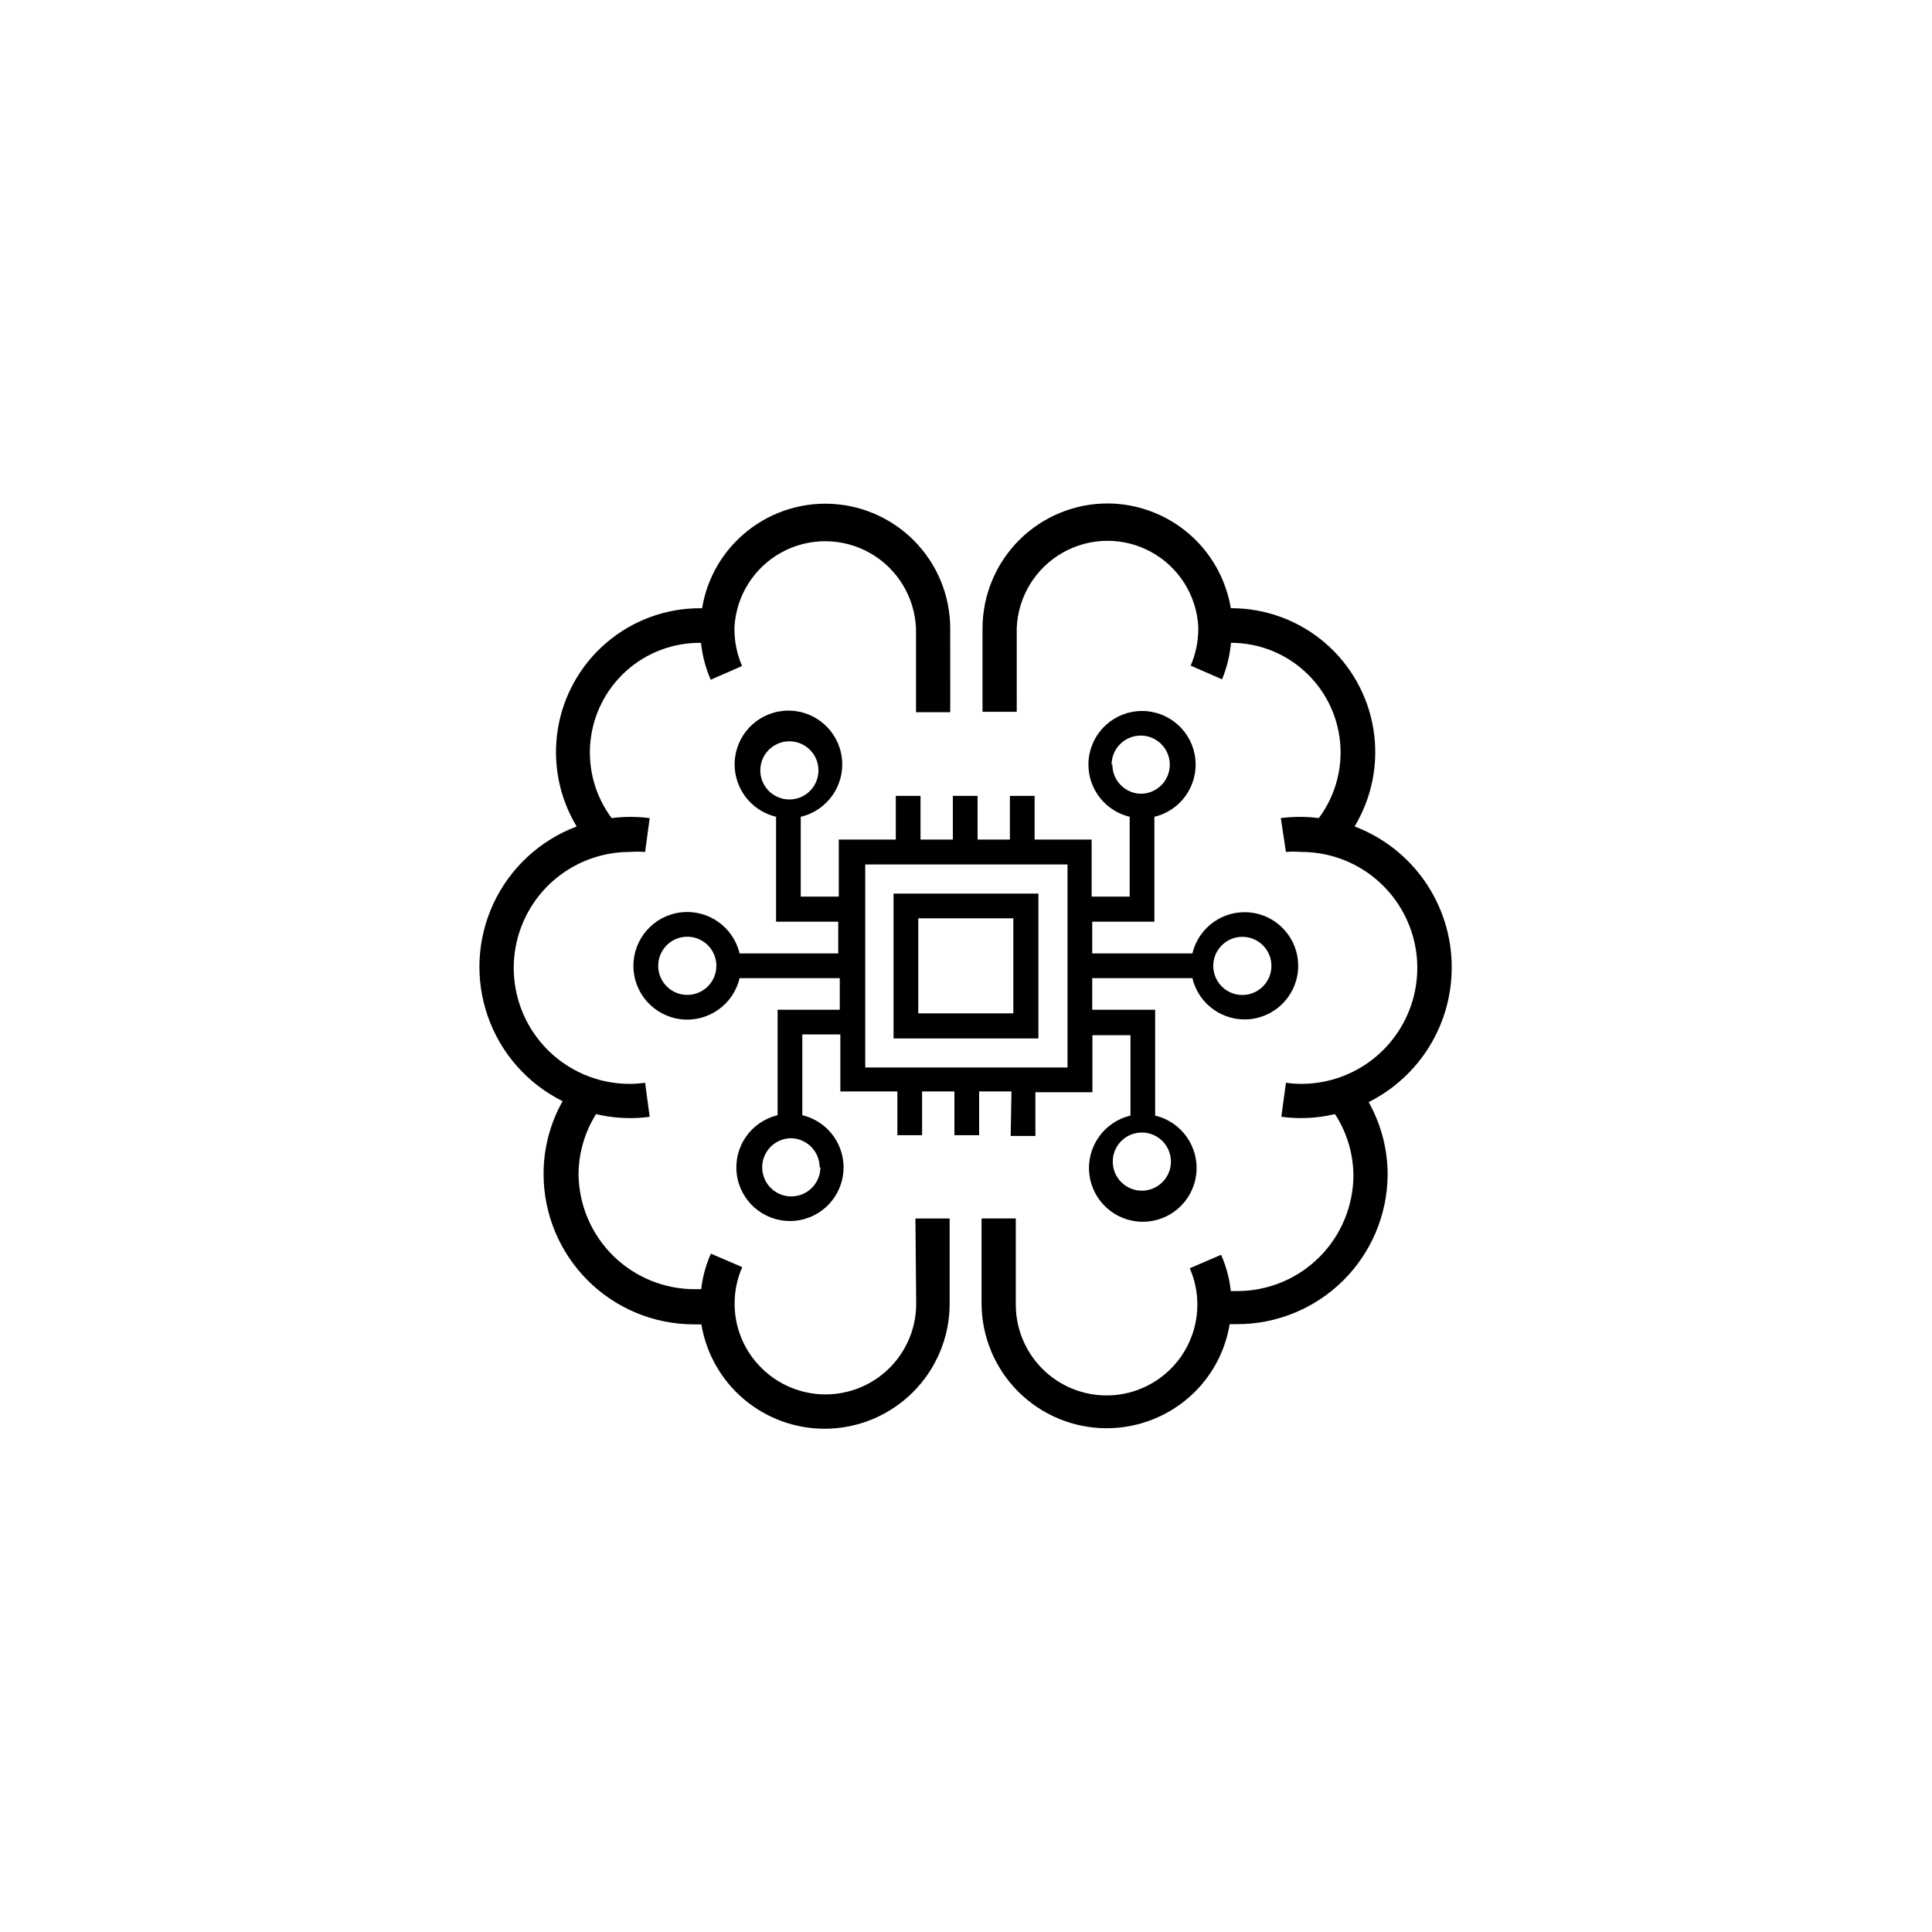
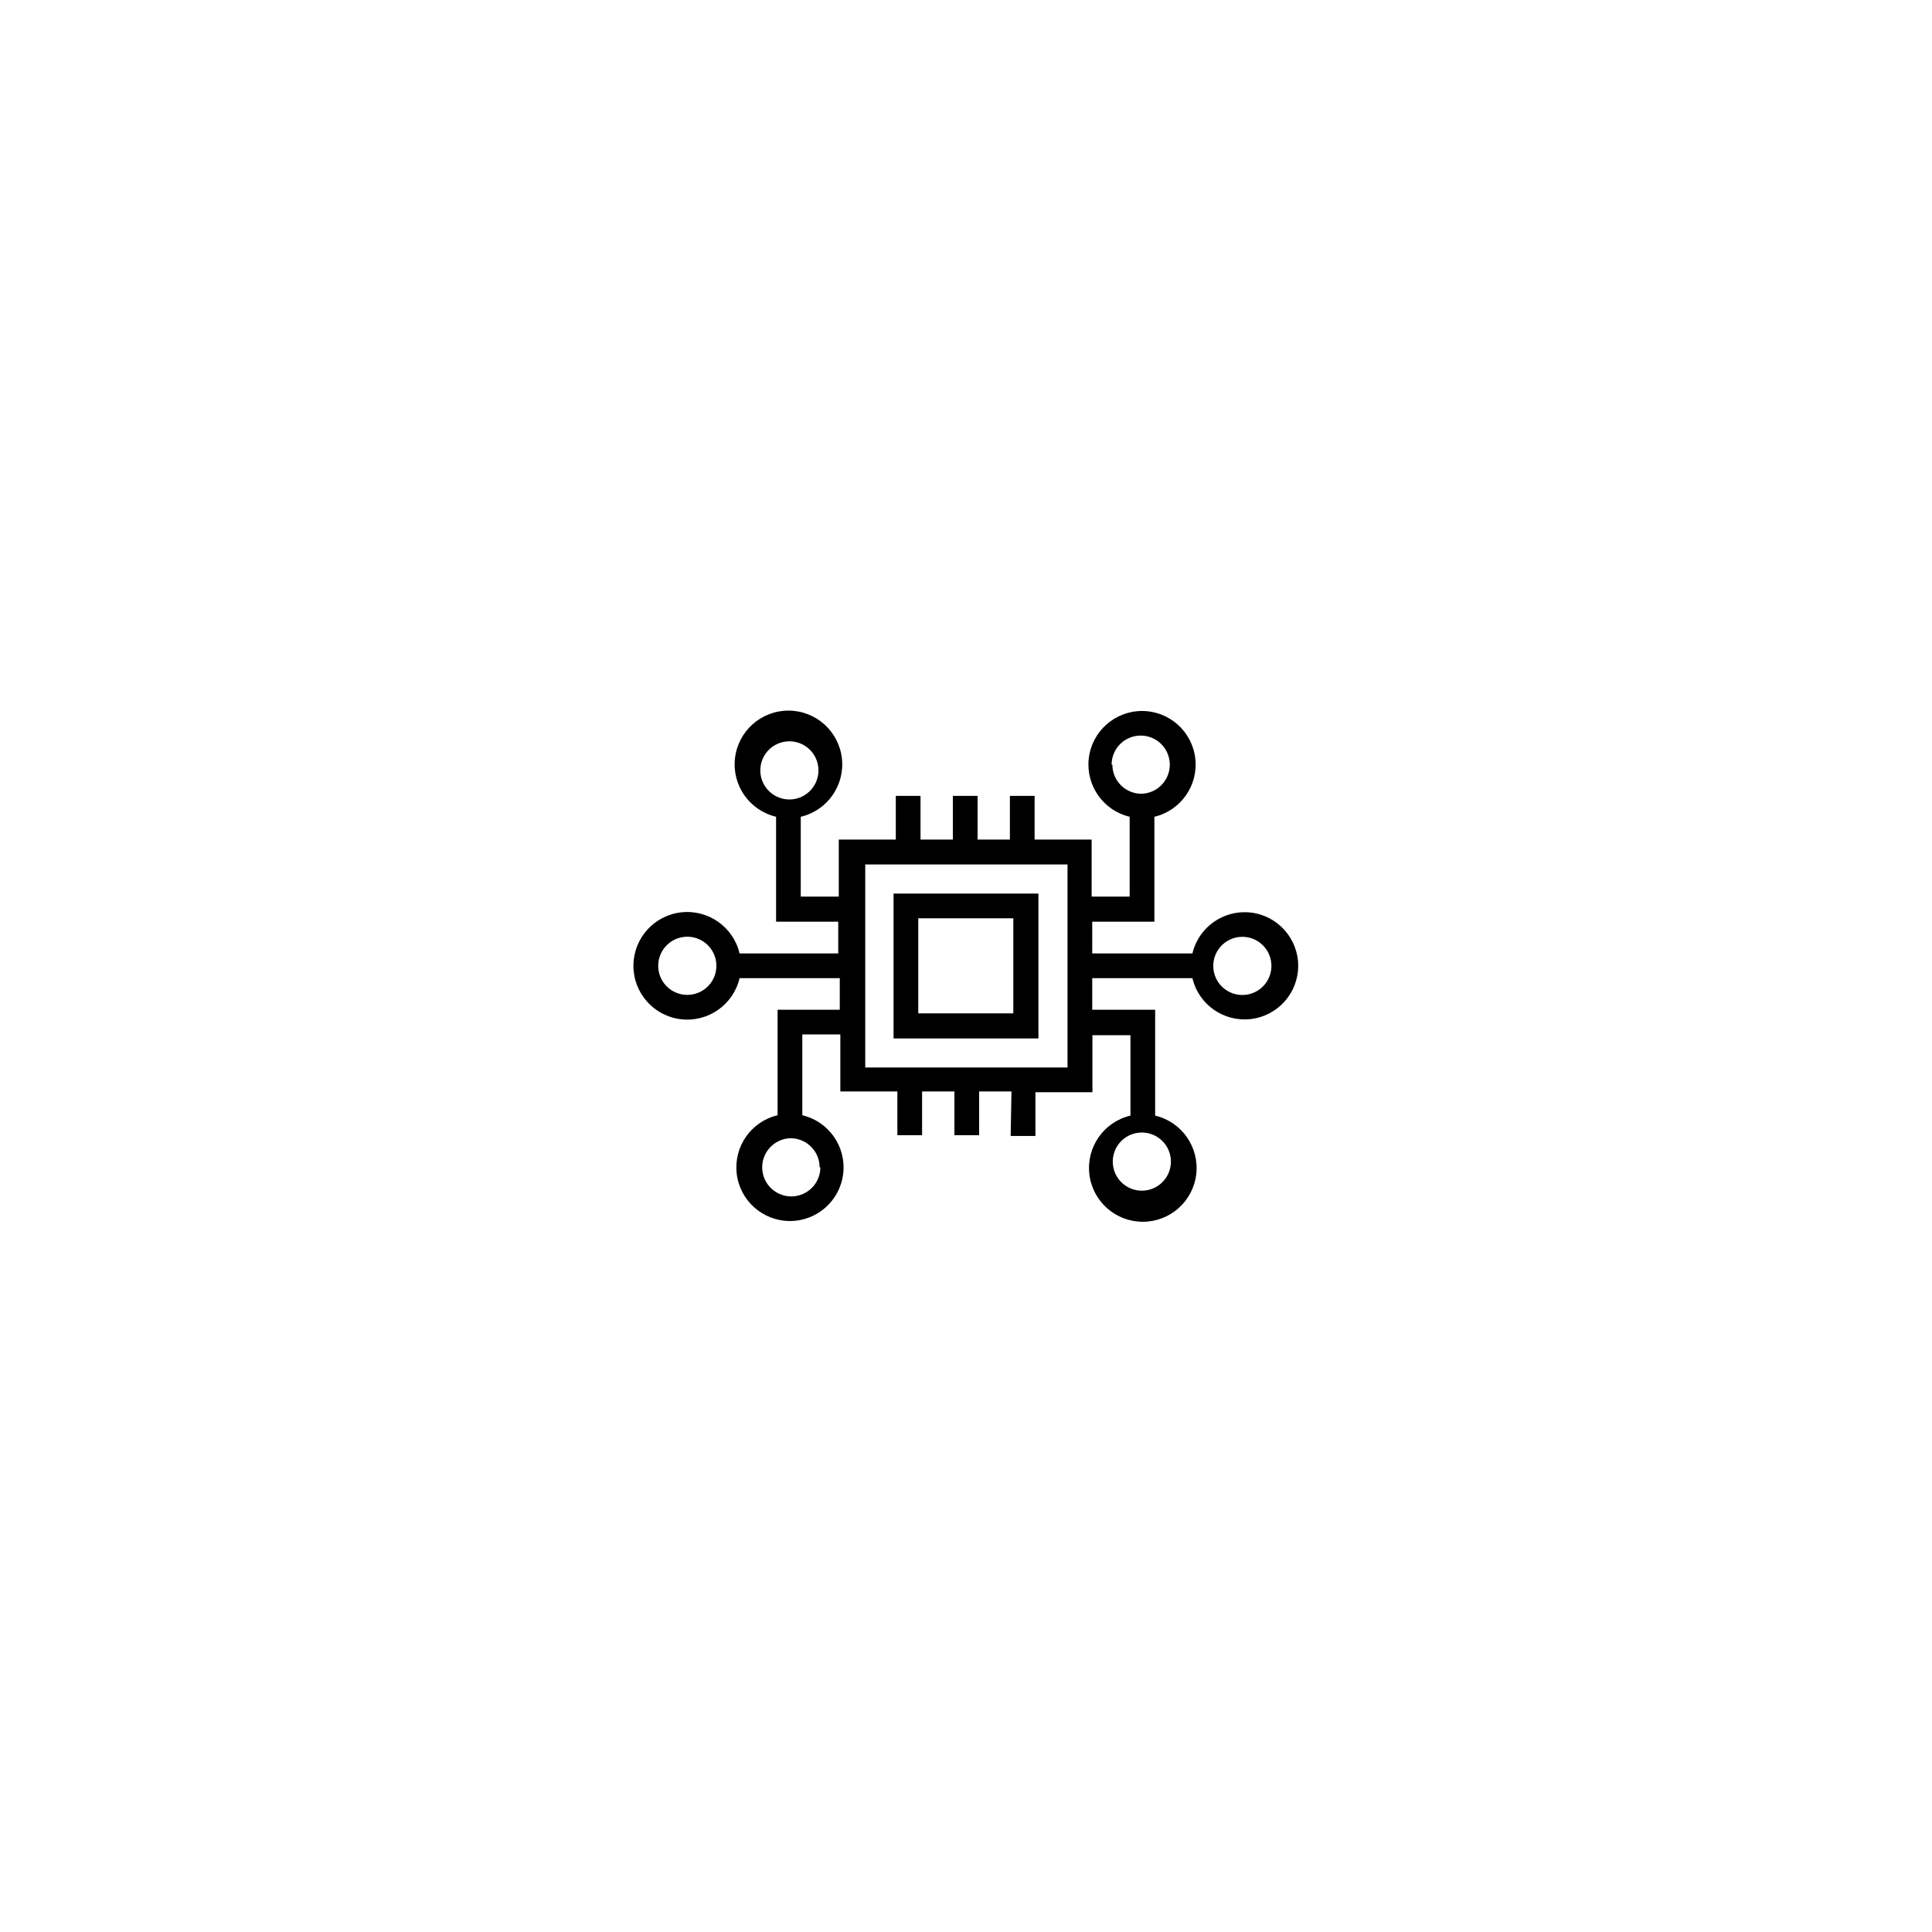
<svg xmlns="http://www.w3.org/2000/svg" fill="#000000" width="800px" height="800px" version="1.1" viewBox="144 144 512 512">
  <g>
    <path d="m411.84 445.04h6.551v-11.586h15.113v-15.113h10.078v21.312l-0.004-0.004c-7.043 1.66-11.723 8.336-10.887 15.523 0.836 7.191 6.926 12.609 14.16 12.609 7.238 0 13.328-5.418 14.164-12.609 0.836-7.188-3.844-13.863-10.887-15.523v-28.062h-16.676v-8.363h26.551c1.66 7.016 8.312 11.672 15.473 10.836 7.16-0.836 12.559-6.902 12.559-14.109 0-7.211-5.398-13.277-12.559-14.113-7.16-0.836-13.812 3.824-15.473 10.836h-26.551v-8.414h16.473v-27.809c7.016-1.66 11.672-8.312 10.836-15.473-0.836-7.16-6.902-12.559-14.109-12.559-7.211 0-13.277 5.398-14.113 12.559-0.836 7.16 3.824 13.812 10.836 15.473v21.16h-10.078v-15.113h-15.113v-11.586h-6.551v11.586h-8.566v-11.586h-6.551v11.586h-8.566v-11.586h-6.551v11.586h-15.113v15.113h-10.078v-21.16h0.012c7.043-1.66 11.723-8.336 10.887-15.523-0.836-7.191-6.926-12.609-14.164-12.609-7.234 0-13.324 5.418-14.16 12.609-0.836 7.188 3.844 13.863 10.887 15.523v27.809h16.473v8.414h-26.145c-1.664-7.043-8.34-11.723-15.527-10.887-7.188 0.836-12.609 6.926-12.609 14.164 0 7.234 5.422 13.324 12.609 14.16s13.863-3.844 15.527-10.887h26.551v8.363h-16.477v27.961c-7.016 1.664-11.672 8.312-10.836 15.473 0.836 7.16 6.902 12.559 14.113 12.559 7.207 0 13.273-5.398 14.109-12.559 0.836-7.16-3.82-13.809-10.836-15.473v-21.41h10.078v15.113h15.113v11.586h6.551v-11.586h8.566v11.586h6.551v-11.586h8.566zm42.32 8.312h-0.004c-0.723 3.602-3.883 6.191-7.555 6.191-3.672 0-6.836-2.59-7.559-6.191-0.453-2.266 0.129-4.613 1.594-6.402 1.465-1.789 3.652-2.824 5.965-2.824 2.309 0 4.5 1.035 5.961 2.824 1.465 1.789 2.051 4.137 1.594 6.402zm19.699-61.062h-0.004c4.004 0.324 7.086 3.668 7.086 7.684s-3.082 7.359-7.086 7.684c-2.144 0.176-4.266-0.559-5.848-2.016-1.582-1.461-2.481-3.516-2.481-5.668s0.898-4.207 2.481-5.664c1.582-1.461 3.703-2.191 5.848-2.019zm-35.266-45.645h-0.004c0-3.117 1.879-5.93 4.758-7.121 2.883-1.191 6.195-0.535 8.402 1.672 2.203 2.203 2.863 5.519 1.672 8.398-1.195 2.883-4.004 4.758-7.125 4.758-4.176-0.109-7.508-3.527-7.504-7.707zm-92.953 0h-0.004c0.723-3.598 3.887-6.188 7.559-6.188 3.672 0 6.832 2.59 7.555 6.188 0.457 2.266-0.129 4.617-1.594 6.402-1.461 1.789-3.652 2.824-5.961 2.824-2.312 0-4.5-1.035-5.965-2.824-1.465-1.785-2.047-4.137-1.594-6.402zm-19.5 61.012c-3.121 0-5.938-1.883-7.125-4.769-1.191-2.887-0.523-6.207 1.691-8.406 2.215-2.203 5.539-2.848 8.418-1.641 2.879 1.211 4.742 4.035 4.723 7.16-0.027 4.234-3.469 7.656-7.707 7.656zm35.266 45.695c0 3.117-1.879 5.93-4.758 7.121-2.879 1.195-6.195 0.535-8.402-1.672-2.203-2.203-2.863-5.519-1.668-8.398 1.191-2.879 4.004-4.758 7.121-4.758 4.176 0.109 7.508 3.527 7.508 7.707zm11.891-26.449v-53.809h53.605v53.809z" />
    <path d="m380.8 419.2h38.391v-38.391h-38.391zm6.551-31.84h25.191v25.191h-25.191z" />
-     <path d="m386.8 489.48c0.008 6.356-2.504 12.457-6.988 16.965-4.484 4.508-10.57 7.055-16.926 7.086-6.356 0.031-12.469-2.457-16.992-6.922-4.527-4.398-7.117-10.418-7.207-16.727v-0.453c-0.012-3.316 0.676-6.594 2.016-9.625l-8.312-3.578v0.004c-1.332 2.988-2.199 6.168-2.57 9.418h-1.715 0.004c-8.07 0.004-15.816-3.164-21.574-8.816-5.758-5.656-9.062-13.344-9.211-21.41-0.016-5.723 1.594-11.328 4.637-16.172 3.004 0.715 6.082 1.066 9.168 1.059 1.688-0.004 3.371-0.121 5.039-0.355l-1.211-9.02 0.004 0.004c-1.352 0.199-2.715 0.301-4.082 0.301-10.98 0-21.125-5.856-26.617-15.367-5.488-9.508-5.488-21.223 0-30.73 5.492-9.508 15.637-15.367 26.617-15.367 1.359-0.102 2.723-0.102 4.082 0l1.211-8.969h-0.004c-3.344-0.43-6.731-0.43-10.074 0-4.348-5.824-6.356-13.07-5.625-20.301 0.73-7.234 4.144-13.93 9.566-18.773 5.426-4.84 12.469-7.469 19.734-7.375 0.352 3.371 1.219 6.668 2.57 9.773l8.312-3.629c-1.316-3.055-2.004-6.344-2.016-9.672v-0.605c0.445-8.332 5.176-15.844 12.5-19.848 7.324-4 16.195-3.926 23.453 0.199 7.254 4.125 11.855 11.711 12.164 20.051v22.117h9.07l-0.004-22.215c-0.016-8.738-3.481-17.113-9.645-23.301-6.164-6.191-14.523-9.691-23.258-9.746-8.734-0.051-17.137 3.352-23.371 9.469-5.035 4.902-8.359 11.297-9.473 18.234h-0.605c-9.047 0.004-17.801 3.223-24.695 9.086s-11.48 13.984-12.934 22.914c-1.457 8.934 0.309 18.09 4.981 25.84-9.715 3.648-17.617 10.953-22.02 20.355-4.402 9.398-4.949 20.148-1.531 29.945 3.418 9.801 10.531 17.875 19.824 22.5-3.324 5.902-5.062 12.57-5.039 19.344 0.016 10.562 4.219 20.684 11.691 28.148 7.473 7.461 17.602 11.652 28.16 11.652h1.965c1.289 7.731 5.277 14.75 11.254 19.816 5.977 5.062 13.559 7.844 21.395 7.844 8.781 0 17.207-3.484 23.422-9.691 6.215-6.207 9.715-14.625 9.727-23.406v-22.621h-9.07z" />
-     <path d="m528.72 400.25c-0.008-8.086-2.477-15.977-7.074-22.625-4.598-6.648-11.109-11.746-18.672-14.605 4.664-7.731 6.434-16.859 4.996-25.773-1.438-8.91-5.988-17.023-12.844-22.895-6.856-5.871-15.57-9.121-24.598-9.172h-0.352c-1.289-7.746-5.277-14.785-11.266-19.867-5.984-5.082-13.578-7.879-21.434-7.891-8.773 0.012-17.184 3.504-23.391 9.711-6.203 6.203-9.695 14.613-9.707 23.391v22.117h9.07l-0.004-22.117c0.305-8.344 4.91-15.93 12.164-20.055 7.254-4.125 16.129-4.199 23.453-0.195 7.324 4 12.051 11.512 12.496 19.844v0.605c-0.012 3.328-0.695 6.617-2.016 9.676l8.312 3.629 0.004-0.004c1.273-3.086 2.07-6.348 2.367-9.672 7.223 0.004 14.184 2.699 19.527 7.559s8.691 11.535 9.383 18.723c0.691 7.191-1.316 14.379-5.637 20.168-3.344-0.43-6.731-0.43-10.074 0l1.359 8.969c1.359-0.102 2.723-0.102 4.082 0 10.98 0 21.125 5.859 26.613 15.367 5.492 9.508 5.492 21.223 0 30.73-5.488 9.512-15.633 15.367-26.613 15.367-1.367 0-2.731-0.102-4.082-0.301l-1.211 9.02 0.004-0.004c1.668 0.234 3.352 0.352 5.035 0.355 3.09 0.008 6.168-0.344 9.172-1.059 3.133 4.816 4.828 10.426 4.887 16.172-0.016 8.156-3.262 15.973-9.035 21.734-5.769 5.762-13.594 8.996-21.75 8.996h-1.715 0.004c-0.352-3.32-1.219-6.566-2.57-9.621l-8.312 3.578c1.34 3.027 2.027 6.309 2.016 9.621v0.453c-0.117 6.301-2.703 12.301-7.195 16.719-4.492 4.418-10.535 6.898-16.836 6.91-6.379 0-12.496-2.531-17.012-7.035-4.516-4.504-7.059-10.617-7.07-16.996v-22.871h-9.07v22.57c0.035 8.734 3.512 17.102 9.68 23.285 6.172 6.184 14.531 9.684 23.266 9.738s17.137-3.34 23.383-9.445c4.996-4.887 8.297-11.242 9.418-18.137h1.965c10.52 0.012 20.613-4.133 28.09-11.531 7.473-7.398 11.723-17.453 11.812-27.969 0.023-6.777-1.711-13.441-5.035-19.348 6.641-3.324 12.227-8.441 16.113-14.77 3.891-6.328 5.938-13.621 5.902-21.051z" />
  </g>
</svg>